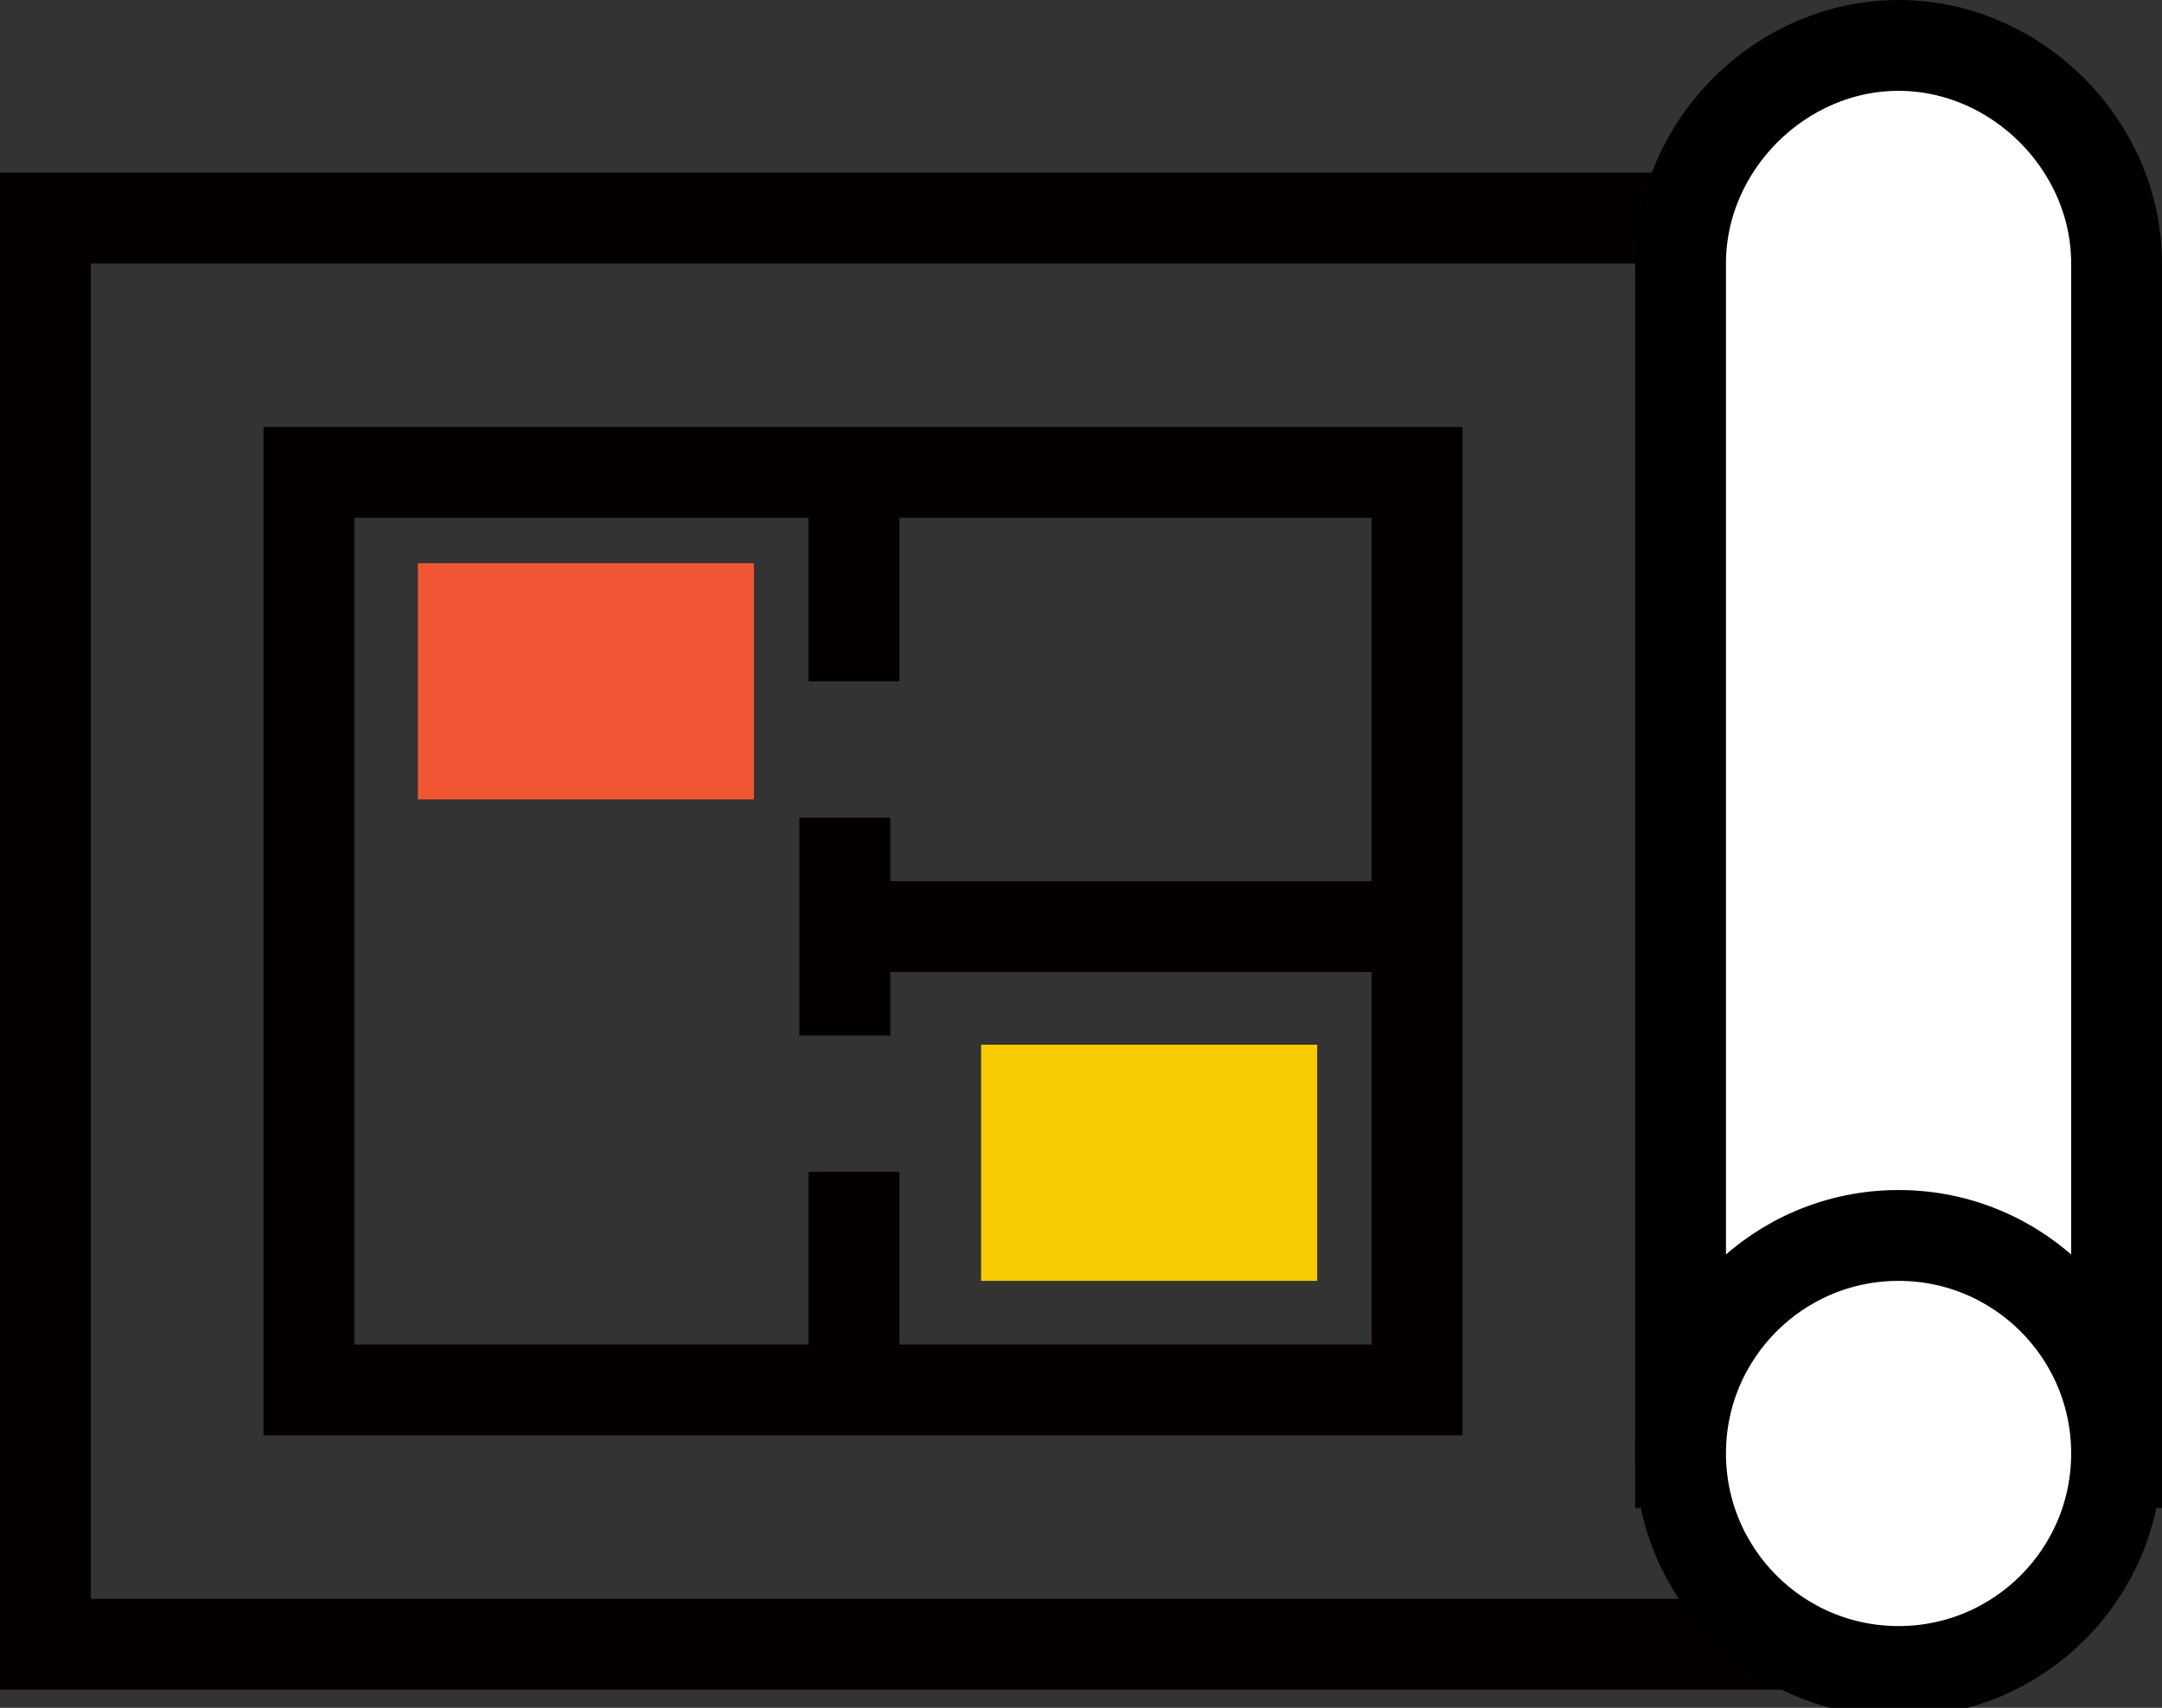
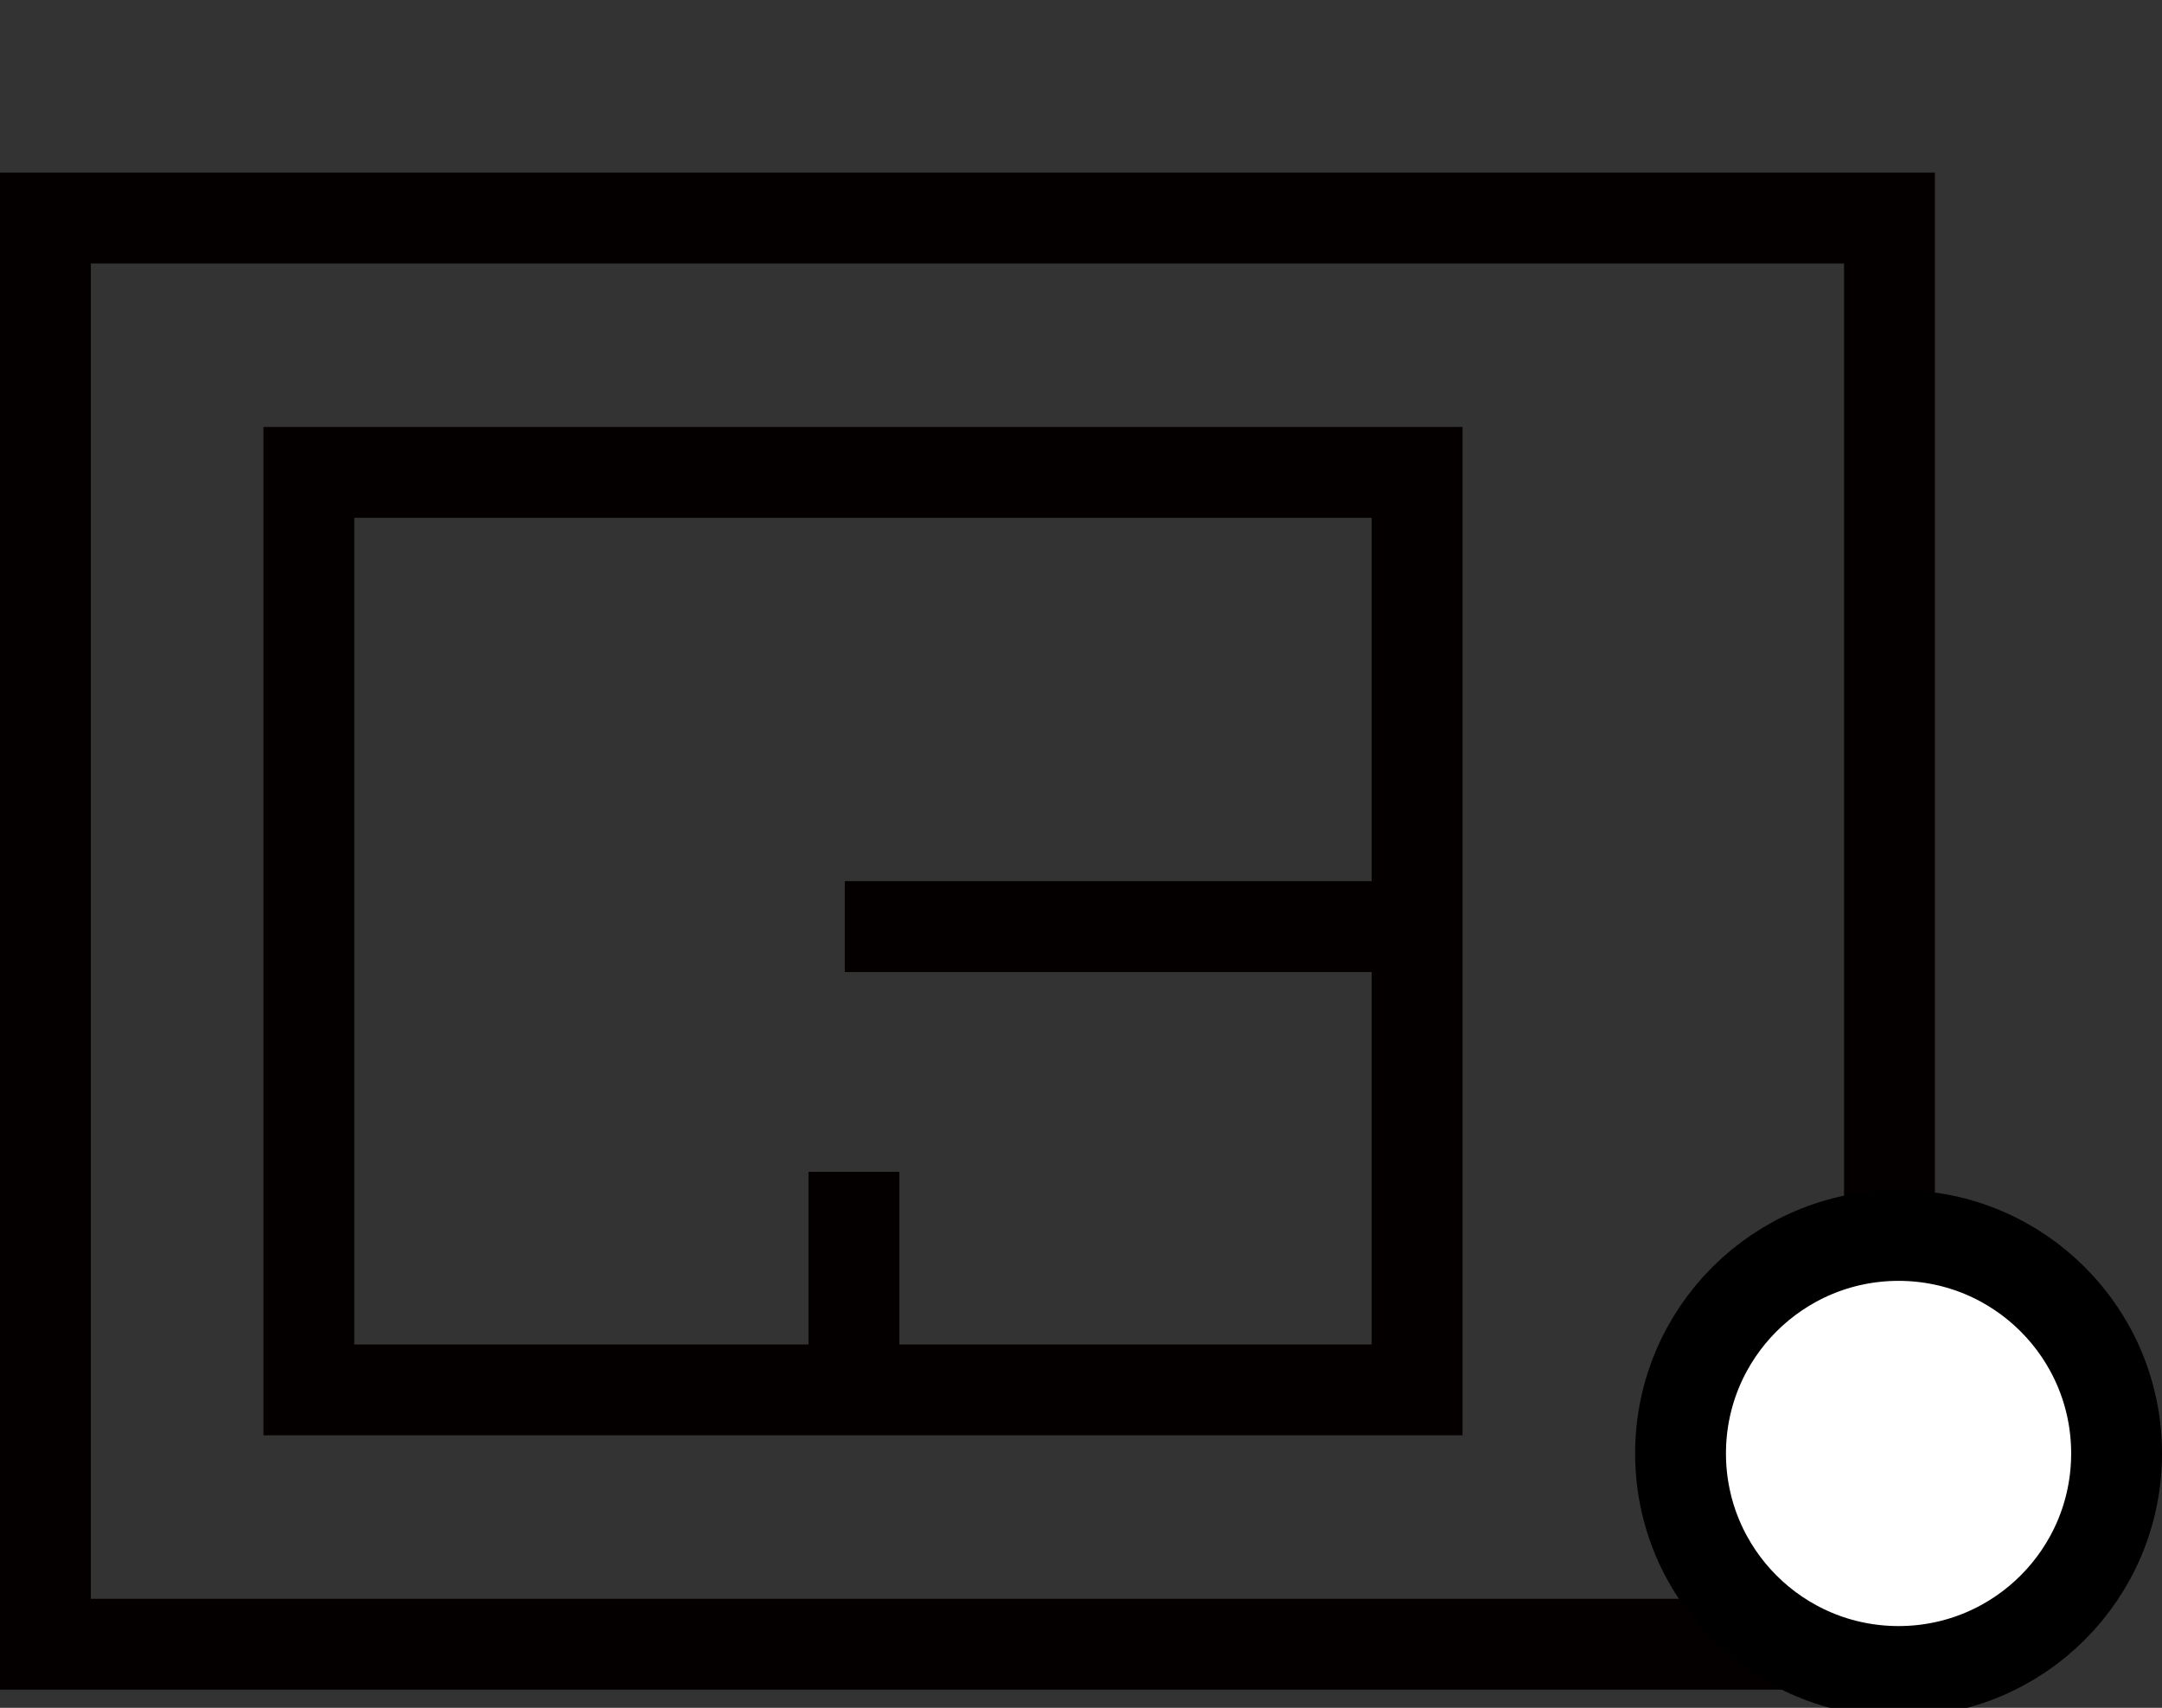
<svg xmlns="http://www.w3.org/2000/svg" version="1.1" id="レイヤー_1" x="0px" y="0px" width="23.8px" height="18.8px" viewBox="0 0 23.8 18.8" style="enable-background:new 0 0 23.8 18.8;" xml:space="preserve">
  <rect x="0" y="0" width="23.8" height="18.8" fill="#333333" stroke="none" />
  <style type="text/css">
	.st0{fill:none;stroke:#040000;stroke-miterlimit:10;}
	.st1{fill:#FFFFFF;stroke:#000000;stroke-miterlimit:10;}
	.st2{fill:#F05634;}
	.st3{fill:#F8CB02;}
</style>
  <rect x="0.5" y="2.4" class="st0" width="20.3" height="15.7" />
  <rect x="3.4" y="5.2" class="st0" width="12.2" height="10.1" />
-   <path class="st1" d="M23.3,16.1h-4.8V2.9c0-1.3,1.1-2.4,2.4-2.4h0c1.3,0,2.4,1.1,2.4,2.4V16.1z" />
-   <line class="st0" x1="9.4" y1="5.3" x2="9.4" y2="7.5" />
  <line class="st0" x1="9.4" y1="12.9" x2="9.4" y2="15.2" />
-   <line class="st0" x1="9.3" y1="9" x2="9.3" y2="11.4" />
  <line class="st0" x1="15.4" y1="10.2" x2="9.3" y2="10.2" />
  <circle class="st1" cx="20.9" cy="16" r="2.4" />
-   <rect x="4.6" y="6.2" class="st2" width="3.7" height="2.6" />
-   <rect x="10.8" y="11.5" class="st3" width="3.7" height="2.6" />
</svg>